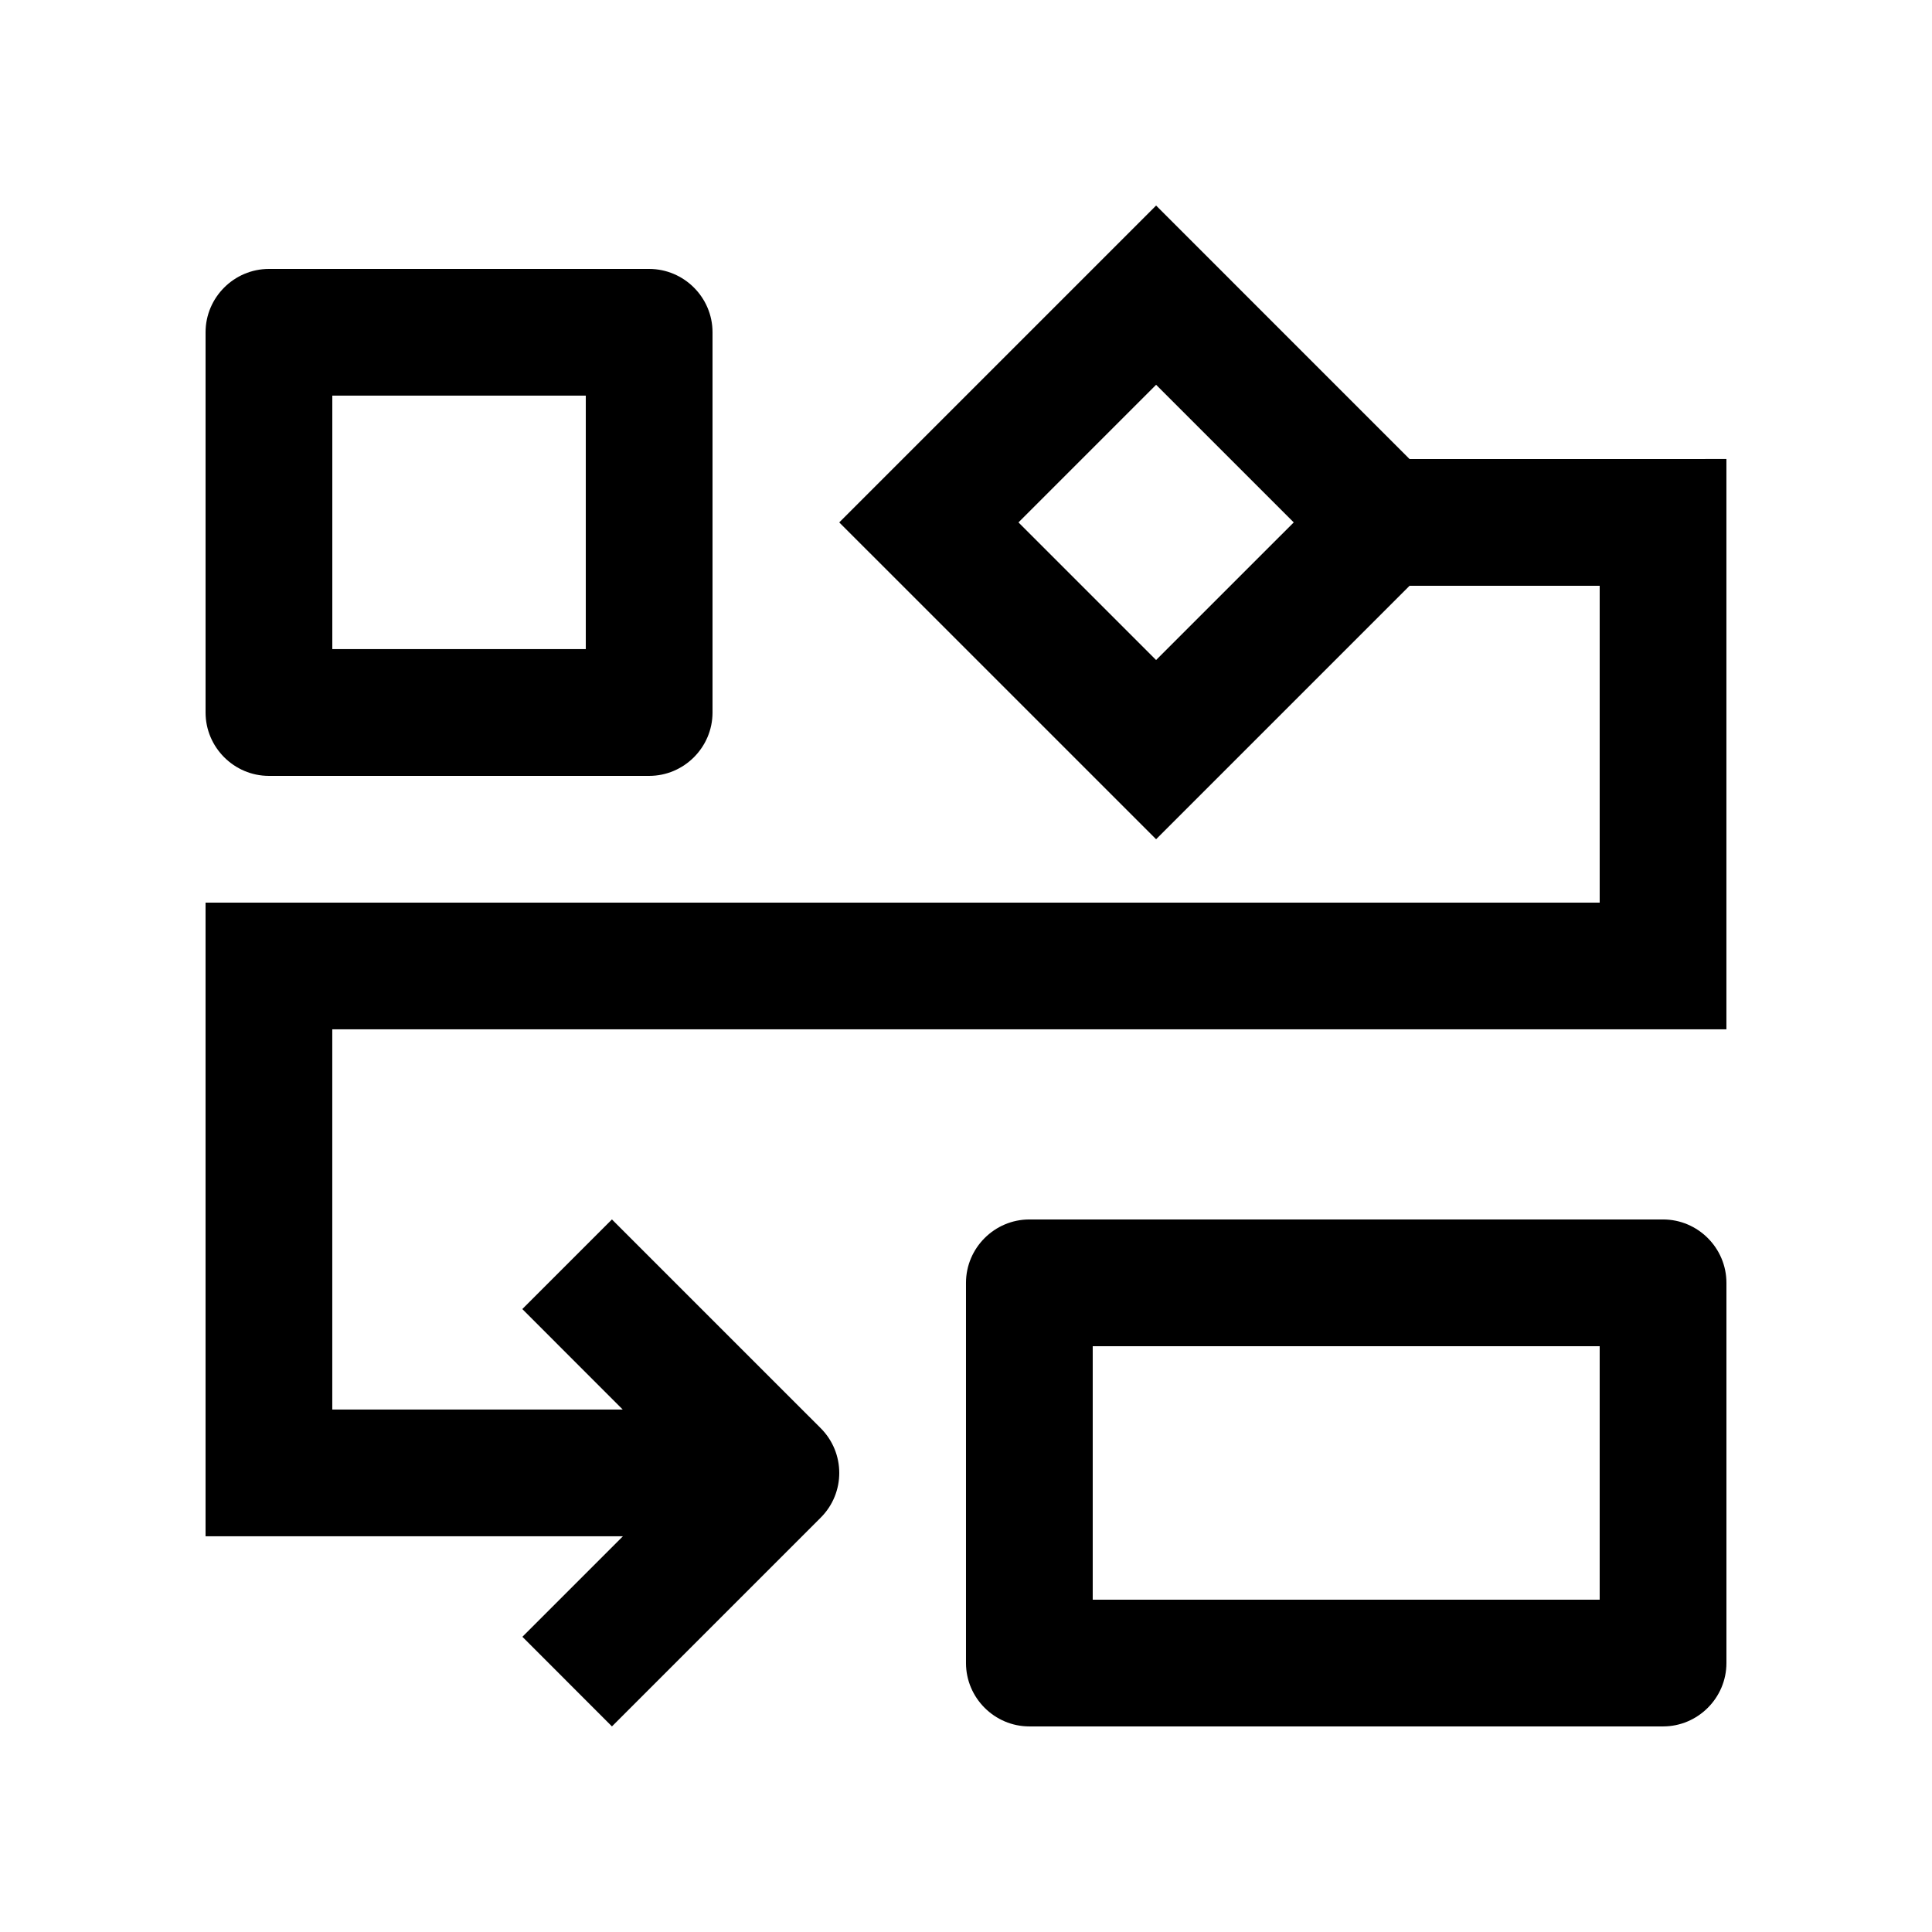
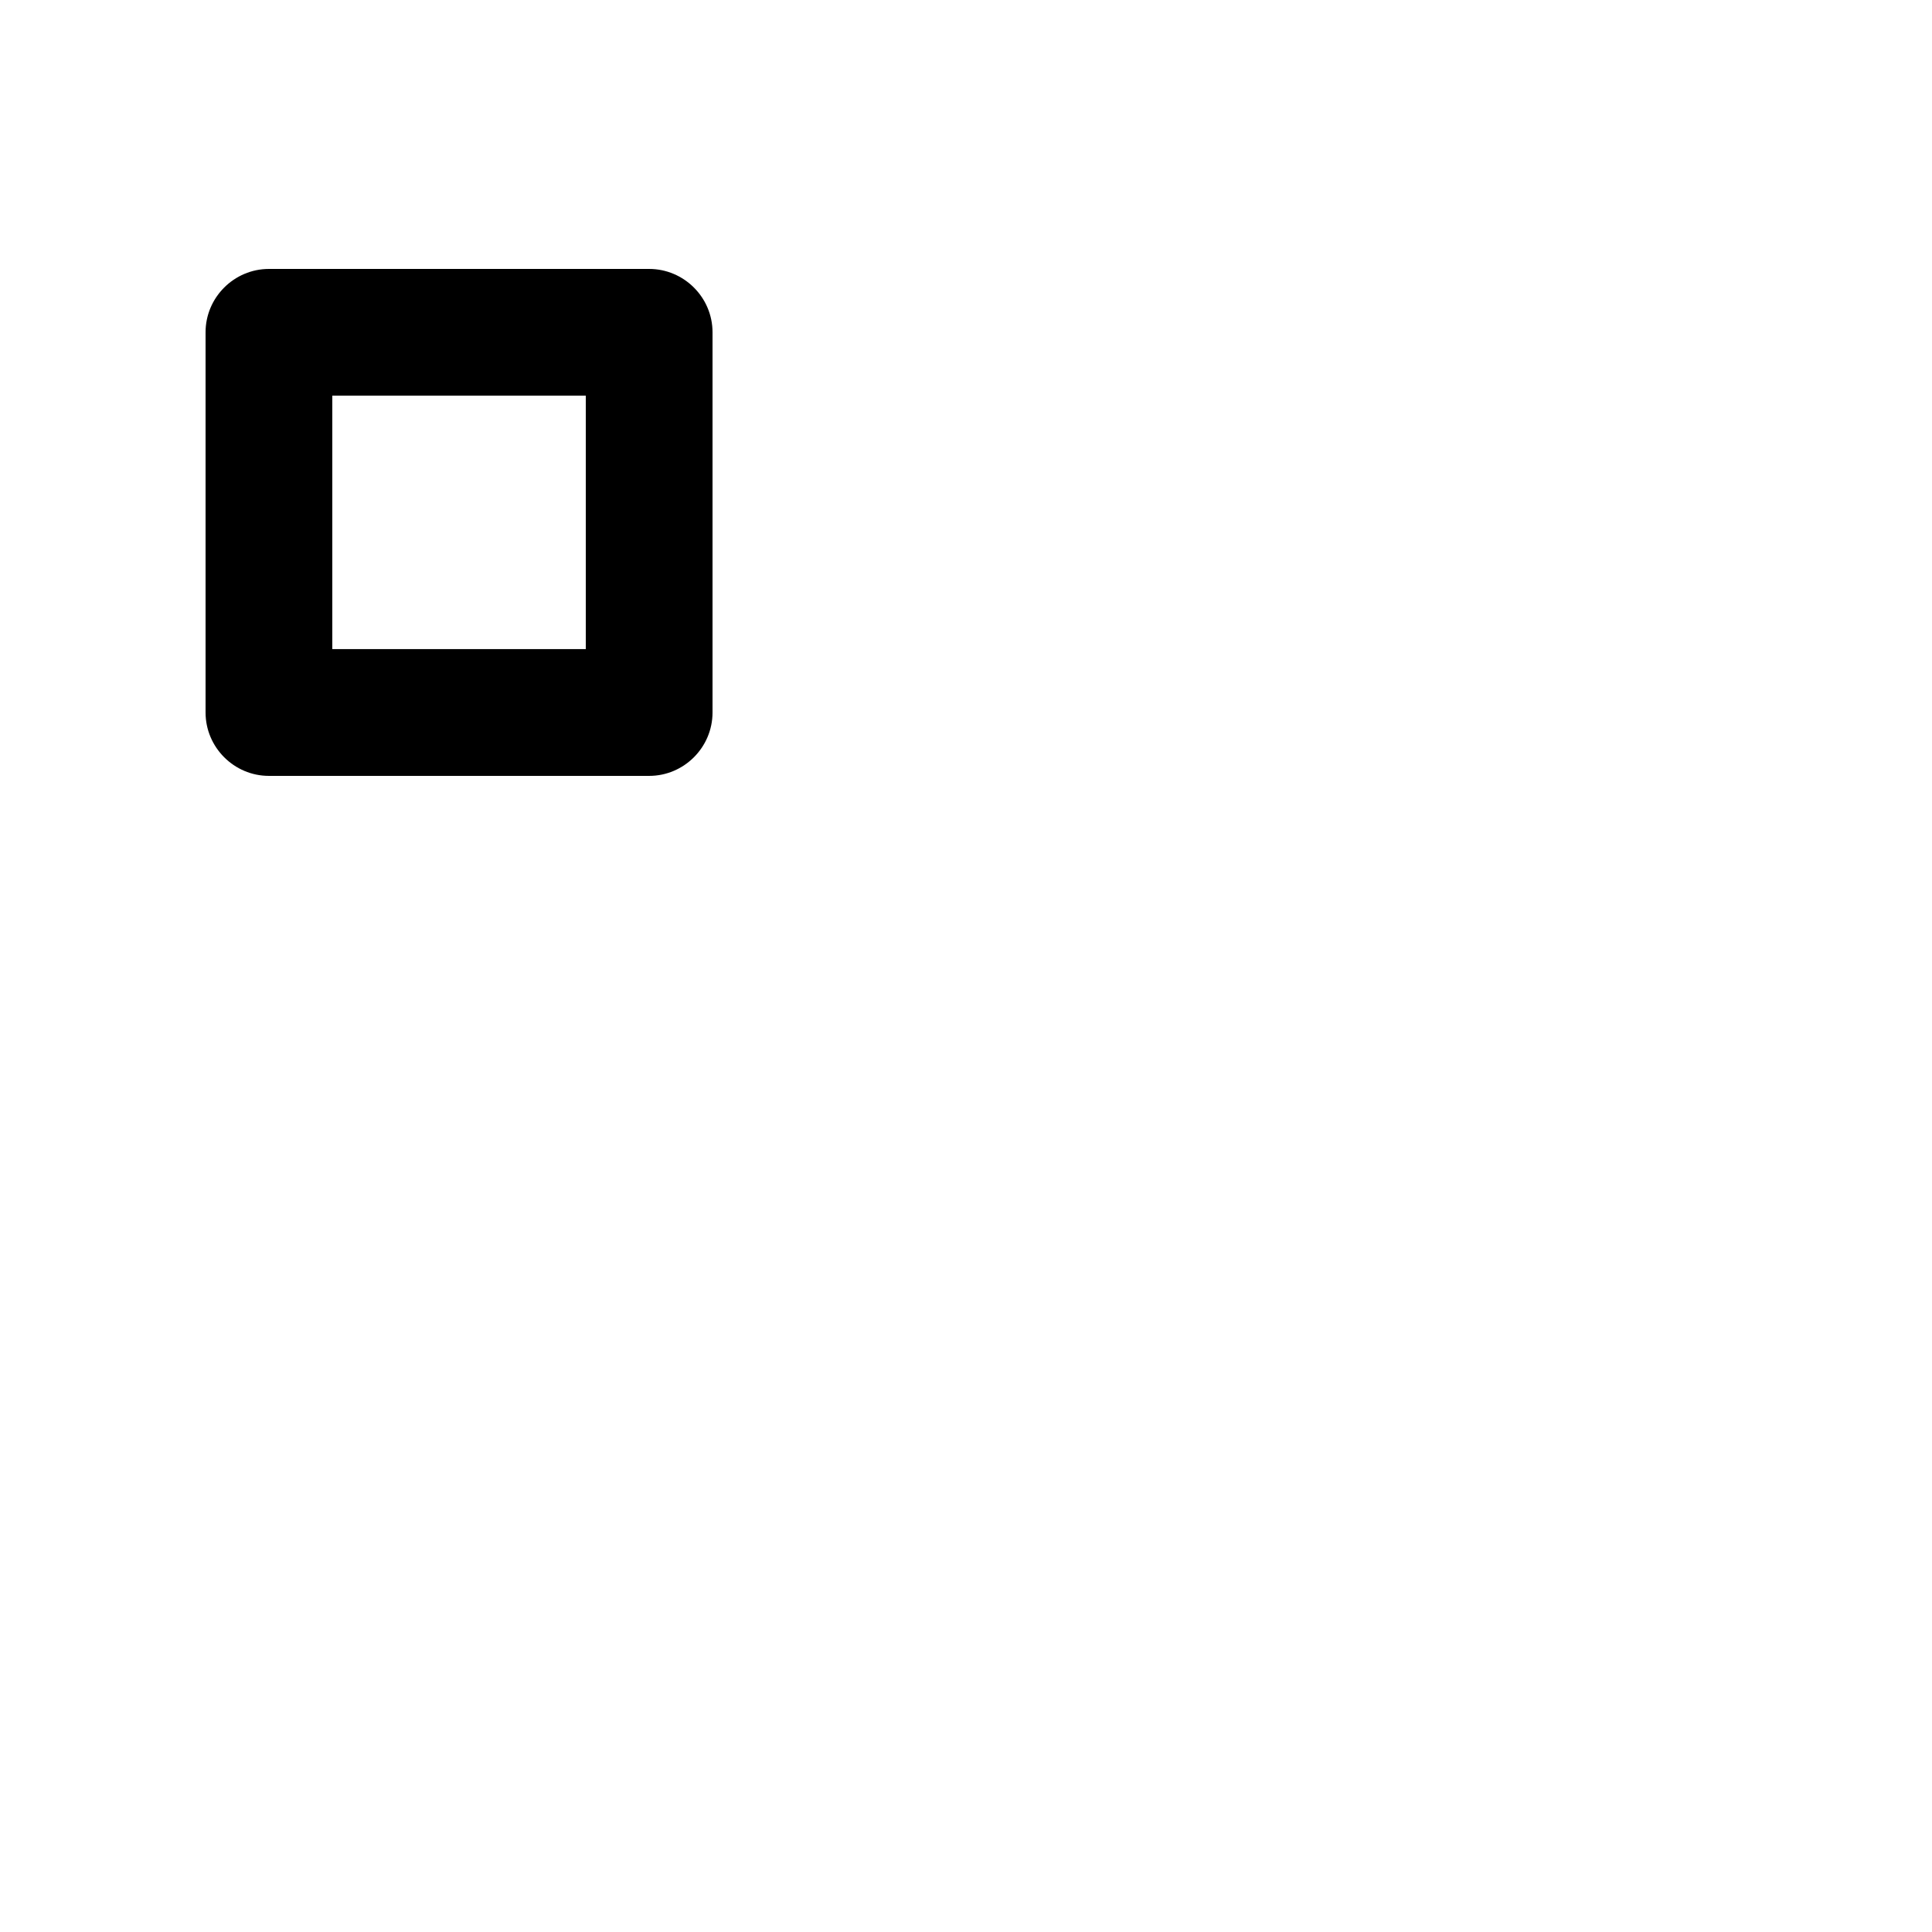
<svg xmlns="http://www.w3.org/2000/svg" fill="#000000" width="800px" height="800px" version="1.1" viewBox="144 144 512 512">
  <g>
-     <path d="m584.73 467.17h-167.94c-9.23 0-16.793 7.562-16.793 16.797v100.76c0.004 9.23 7.566 16.793 16.793 16.793h167.94c9.23 0 16.793-7.562 16.793-16.793v-100.76c0-9.234-7.562-16.797-16.793-16.797zm-16.797 100.76h-134.35v-67.172h134.35z" />
    <path d="m316.03 215.27h-100.76c-9.23 0-16.793 7.559-16.793 16.785v100.77c0.004 9.23 7.562 16.793 16.793 16.793h100.76c9.234 0 16.797-7.562 16.797-16.793v-100.77c0-9.23-7.562-16.785-16.797-16.785zm-16.789 100.75h-67.176v-67.172h67.176z" />
-     <path d="m517.55 265.65-67.172-67.176-83.969 83.969 83.969 83.965 67.172-67.172h50.383v83.969h-369.46v167.93h110.6l-26.633 26.633 23.73 23.75 55.305-55.305c6.594-6.559 6.578-17.184 0-23.75l-55.305-55.297-23.75 23.75 26.617 26.633-76.98-0.004v-100.76h369.46v-151.14zm-67.172 53.262-36.473-36.473 36.473-36.469 36.473 36.473z" />
  </g>
</svg>